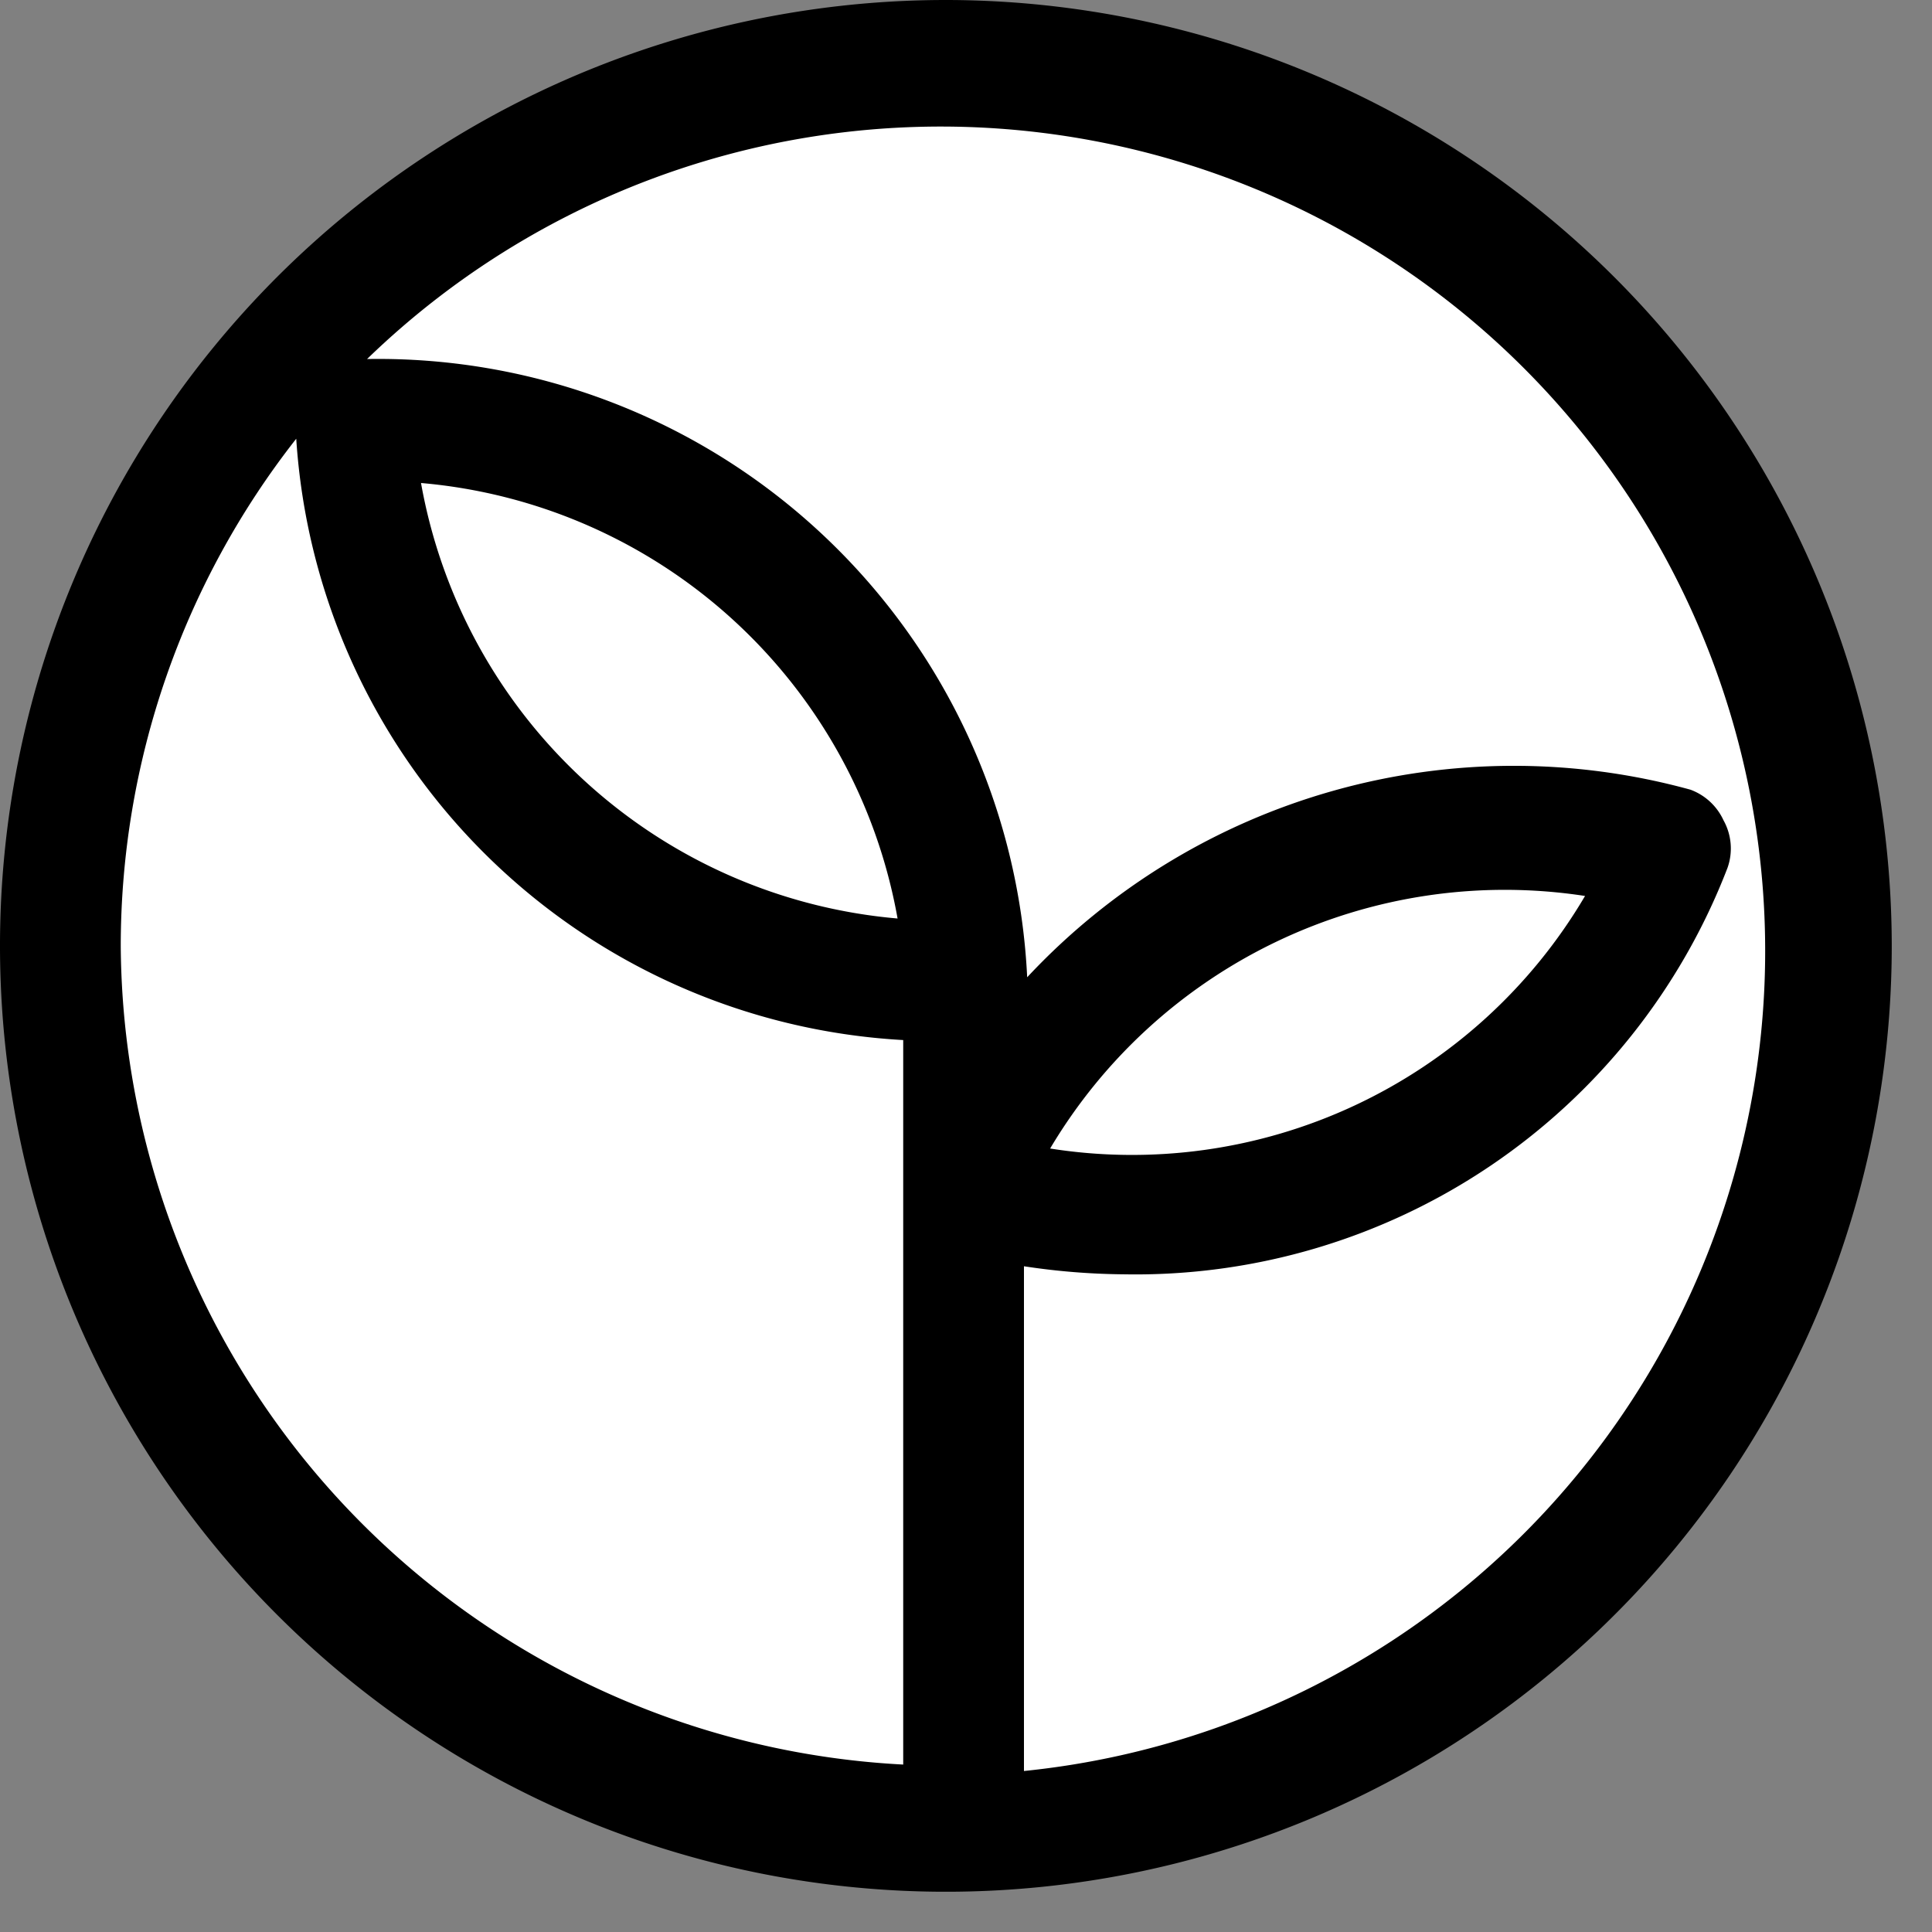
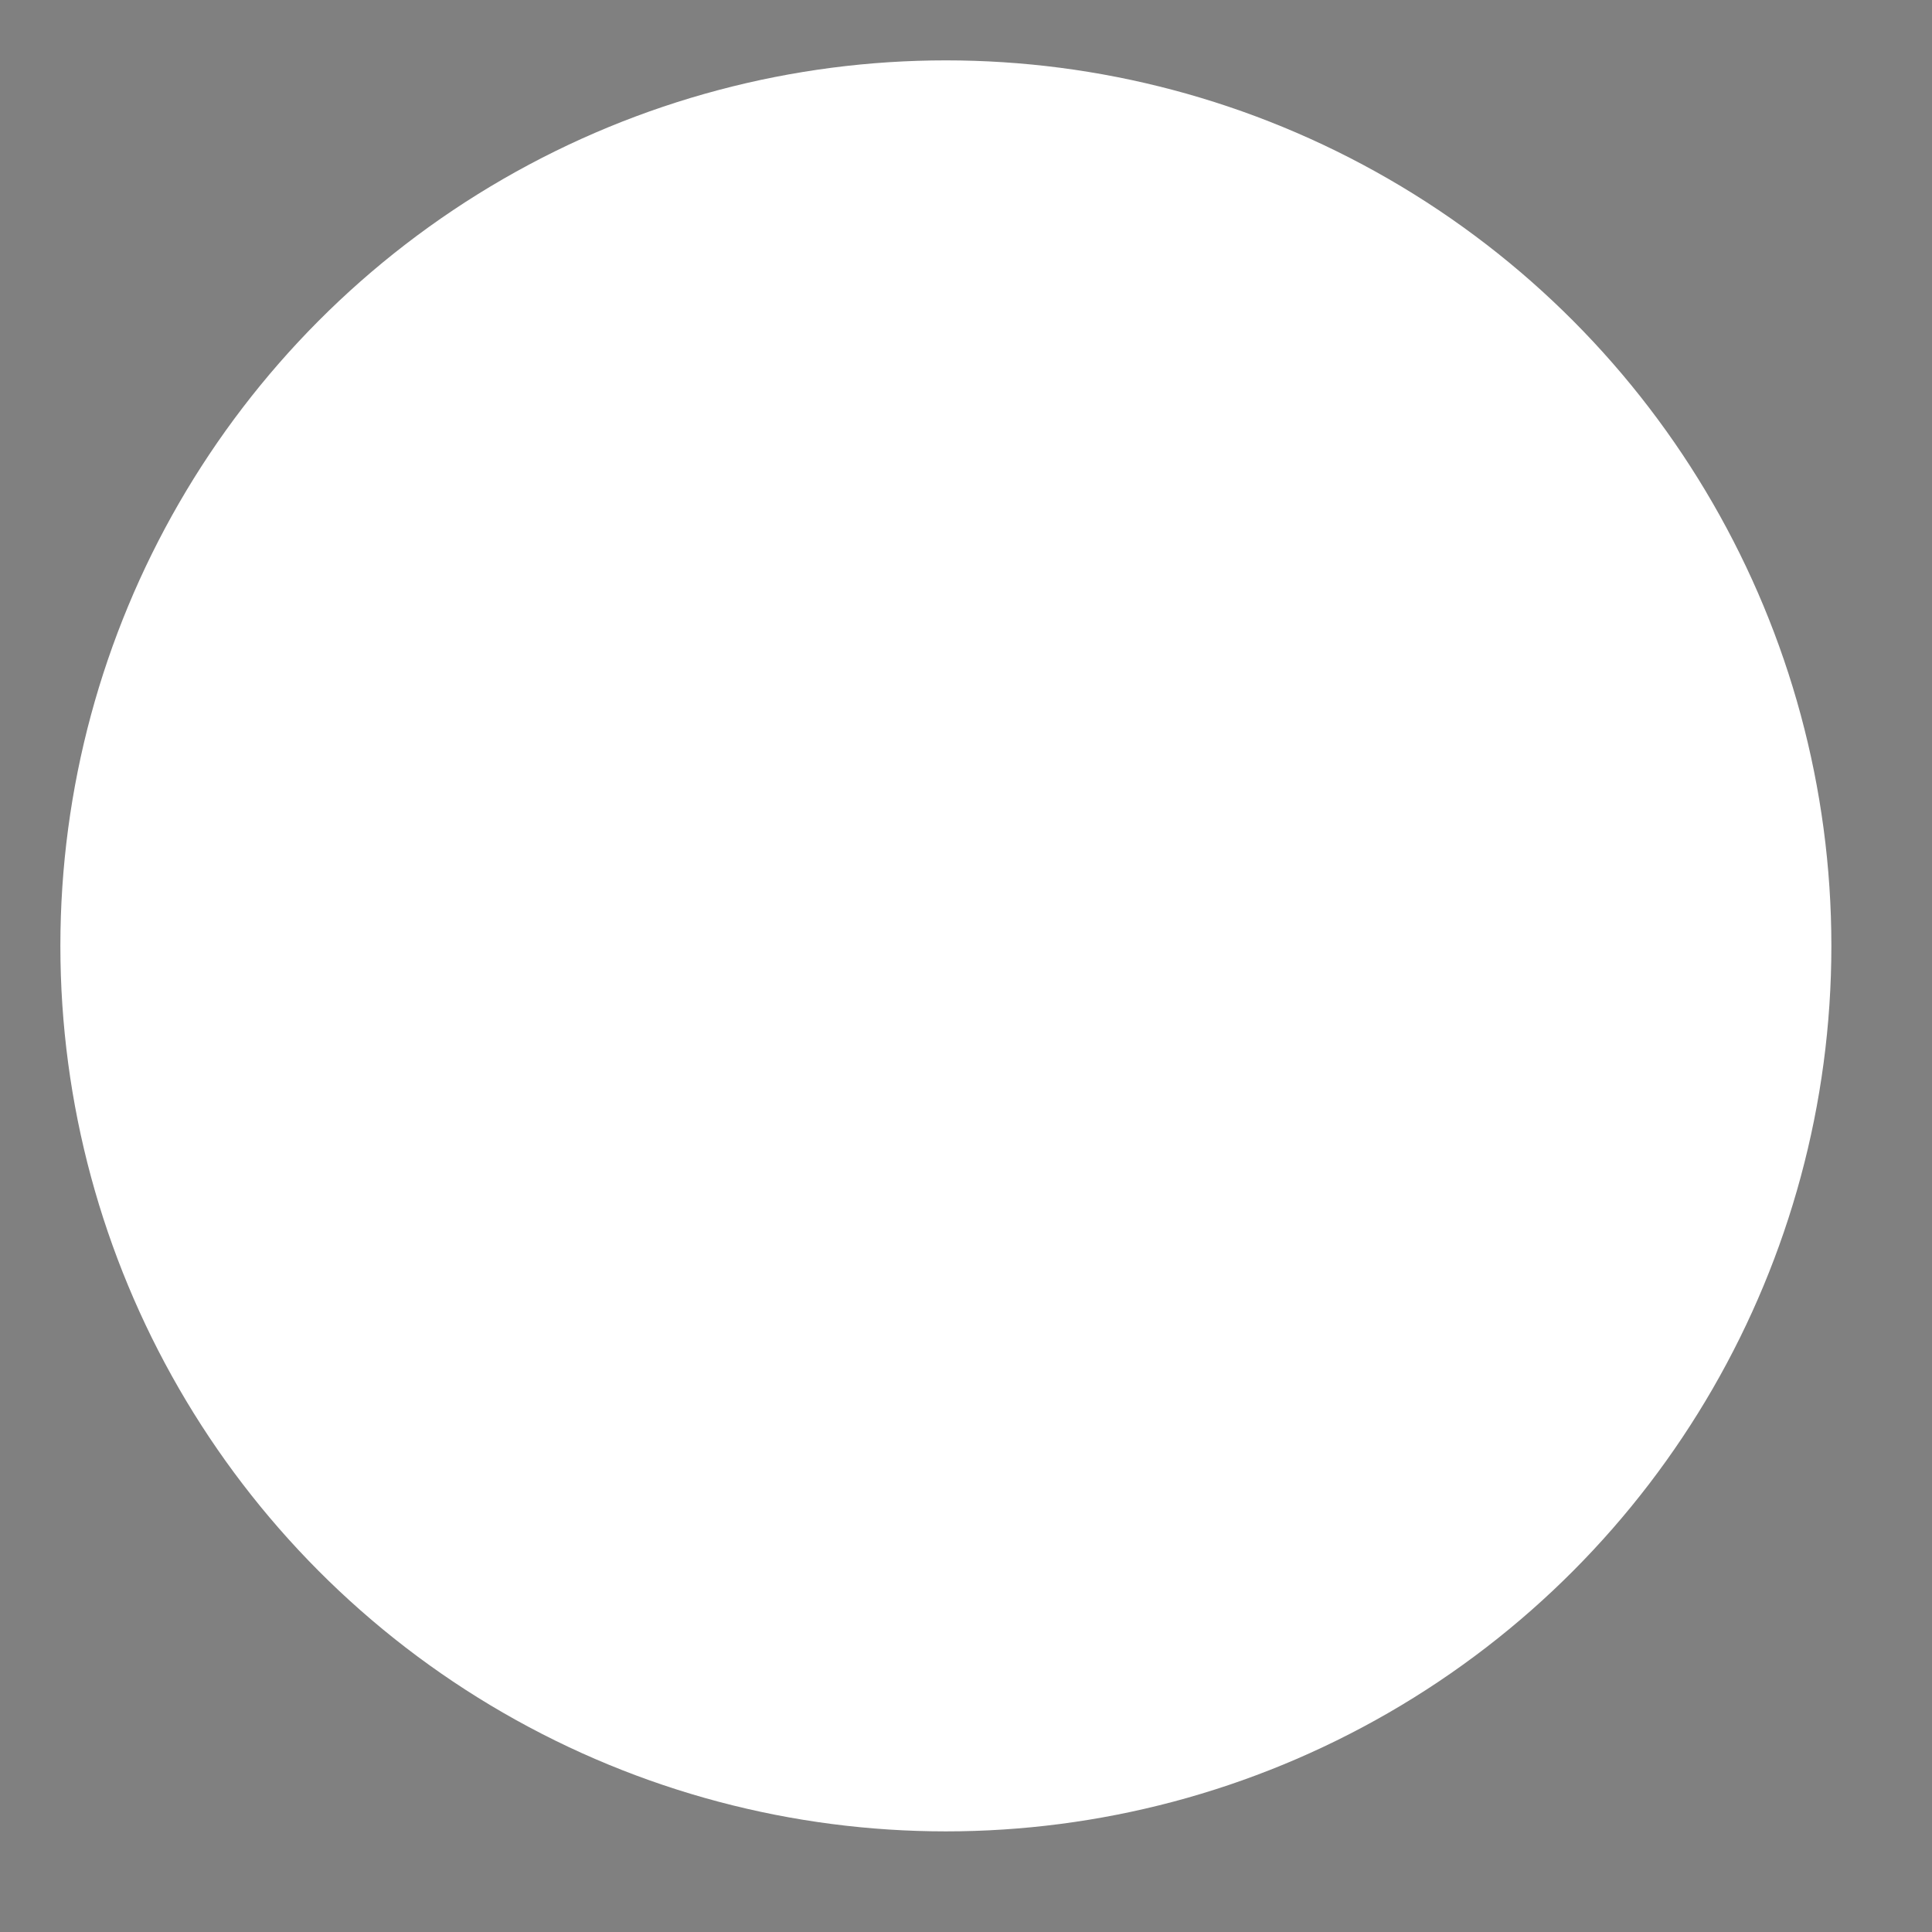
<svg xmlns="http://www.w3.org/2000/svg" width="16px" height="16px" viewBox="0 0 24 24">
  <rect x="0" y="0" width="24" height="24" fill="#808080" stroke="none" />
  <circle cx="11.75" cy="11.75" fill="#fff" r="11" />
-   <path d="m11.75 0a11.75 11.75 0 1 0 11.75 11.75 11.76 11.76 0 0 0 -11.75-11.75zm-10.25 11.75a10.21 10.21 0 0 1 2.18-6.3 8 8 0 0 0 7.54 7.47v9a10.25 10.25 0 0 1 -9.72-10.17zm3.73-5.75a6.59 6.59 0 0 1 5.92 5.41 6.59 6.59 0 0 1 -5.92-5.41zm7.49 16v-6.27a8.64 8.64 0 0 0 1.24.1 7.88 7.88 0 0 0 7.5-5.05.72.72 0 0 0 -.05-.59.73.73 0 0 0 -.41-.38 8.27 8.27 0 0 0 -8.24 2.33 8.07 8.07 0 0 0 -8.2-7.68 10.24 10.24 0 1 1 8.16 17.54zm.3-7.69a6.57 6.57 0 0 1 6.67-3.18 6.53 6.53 0 0 1 -6.69 3.13z" />
</svg>